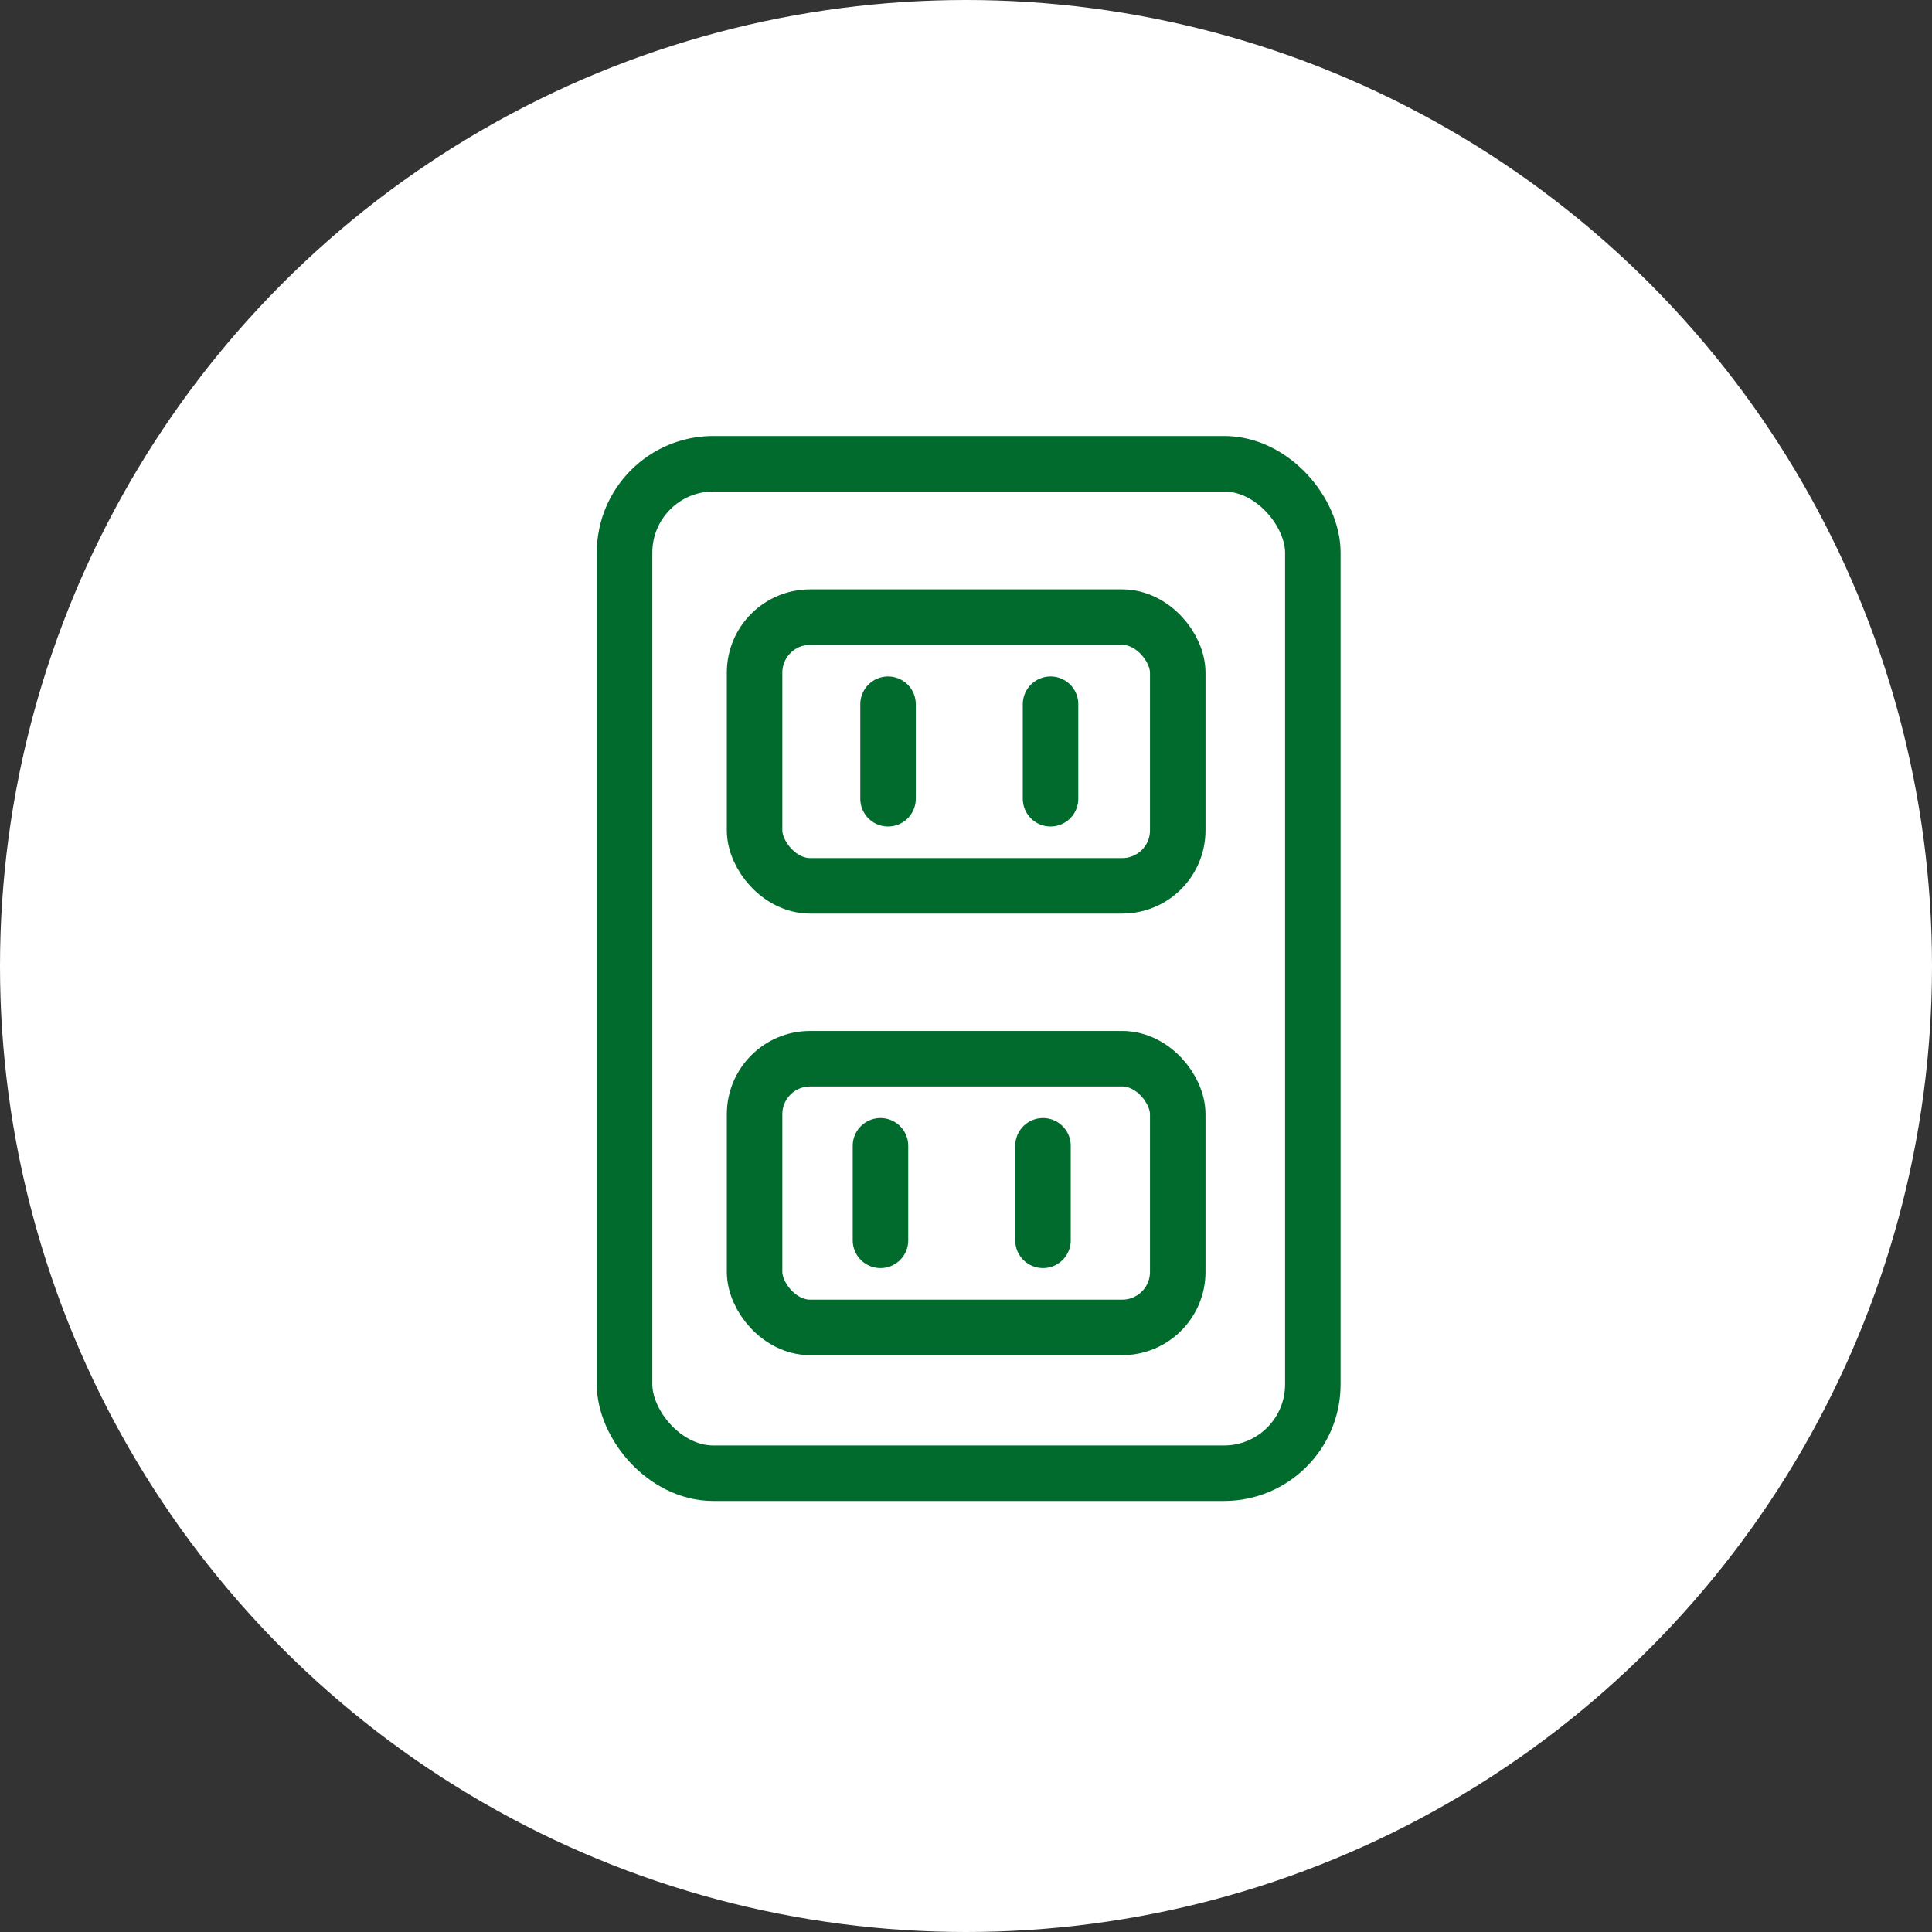
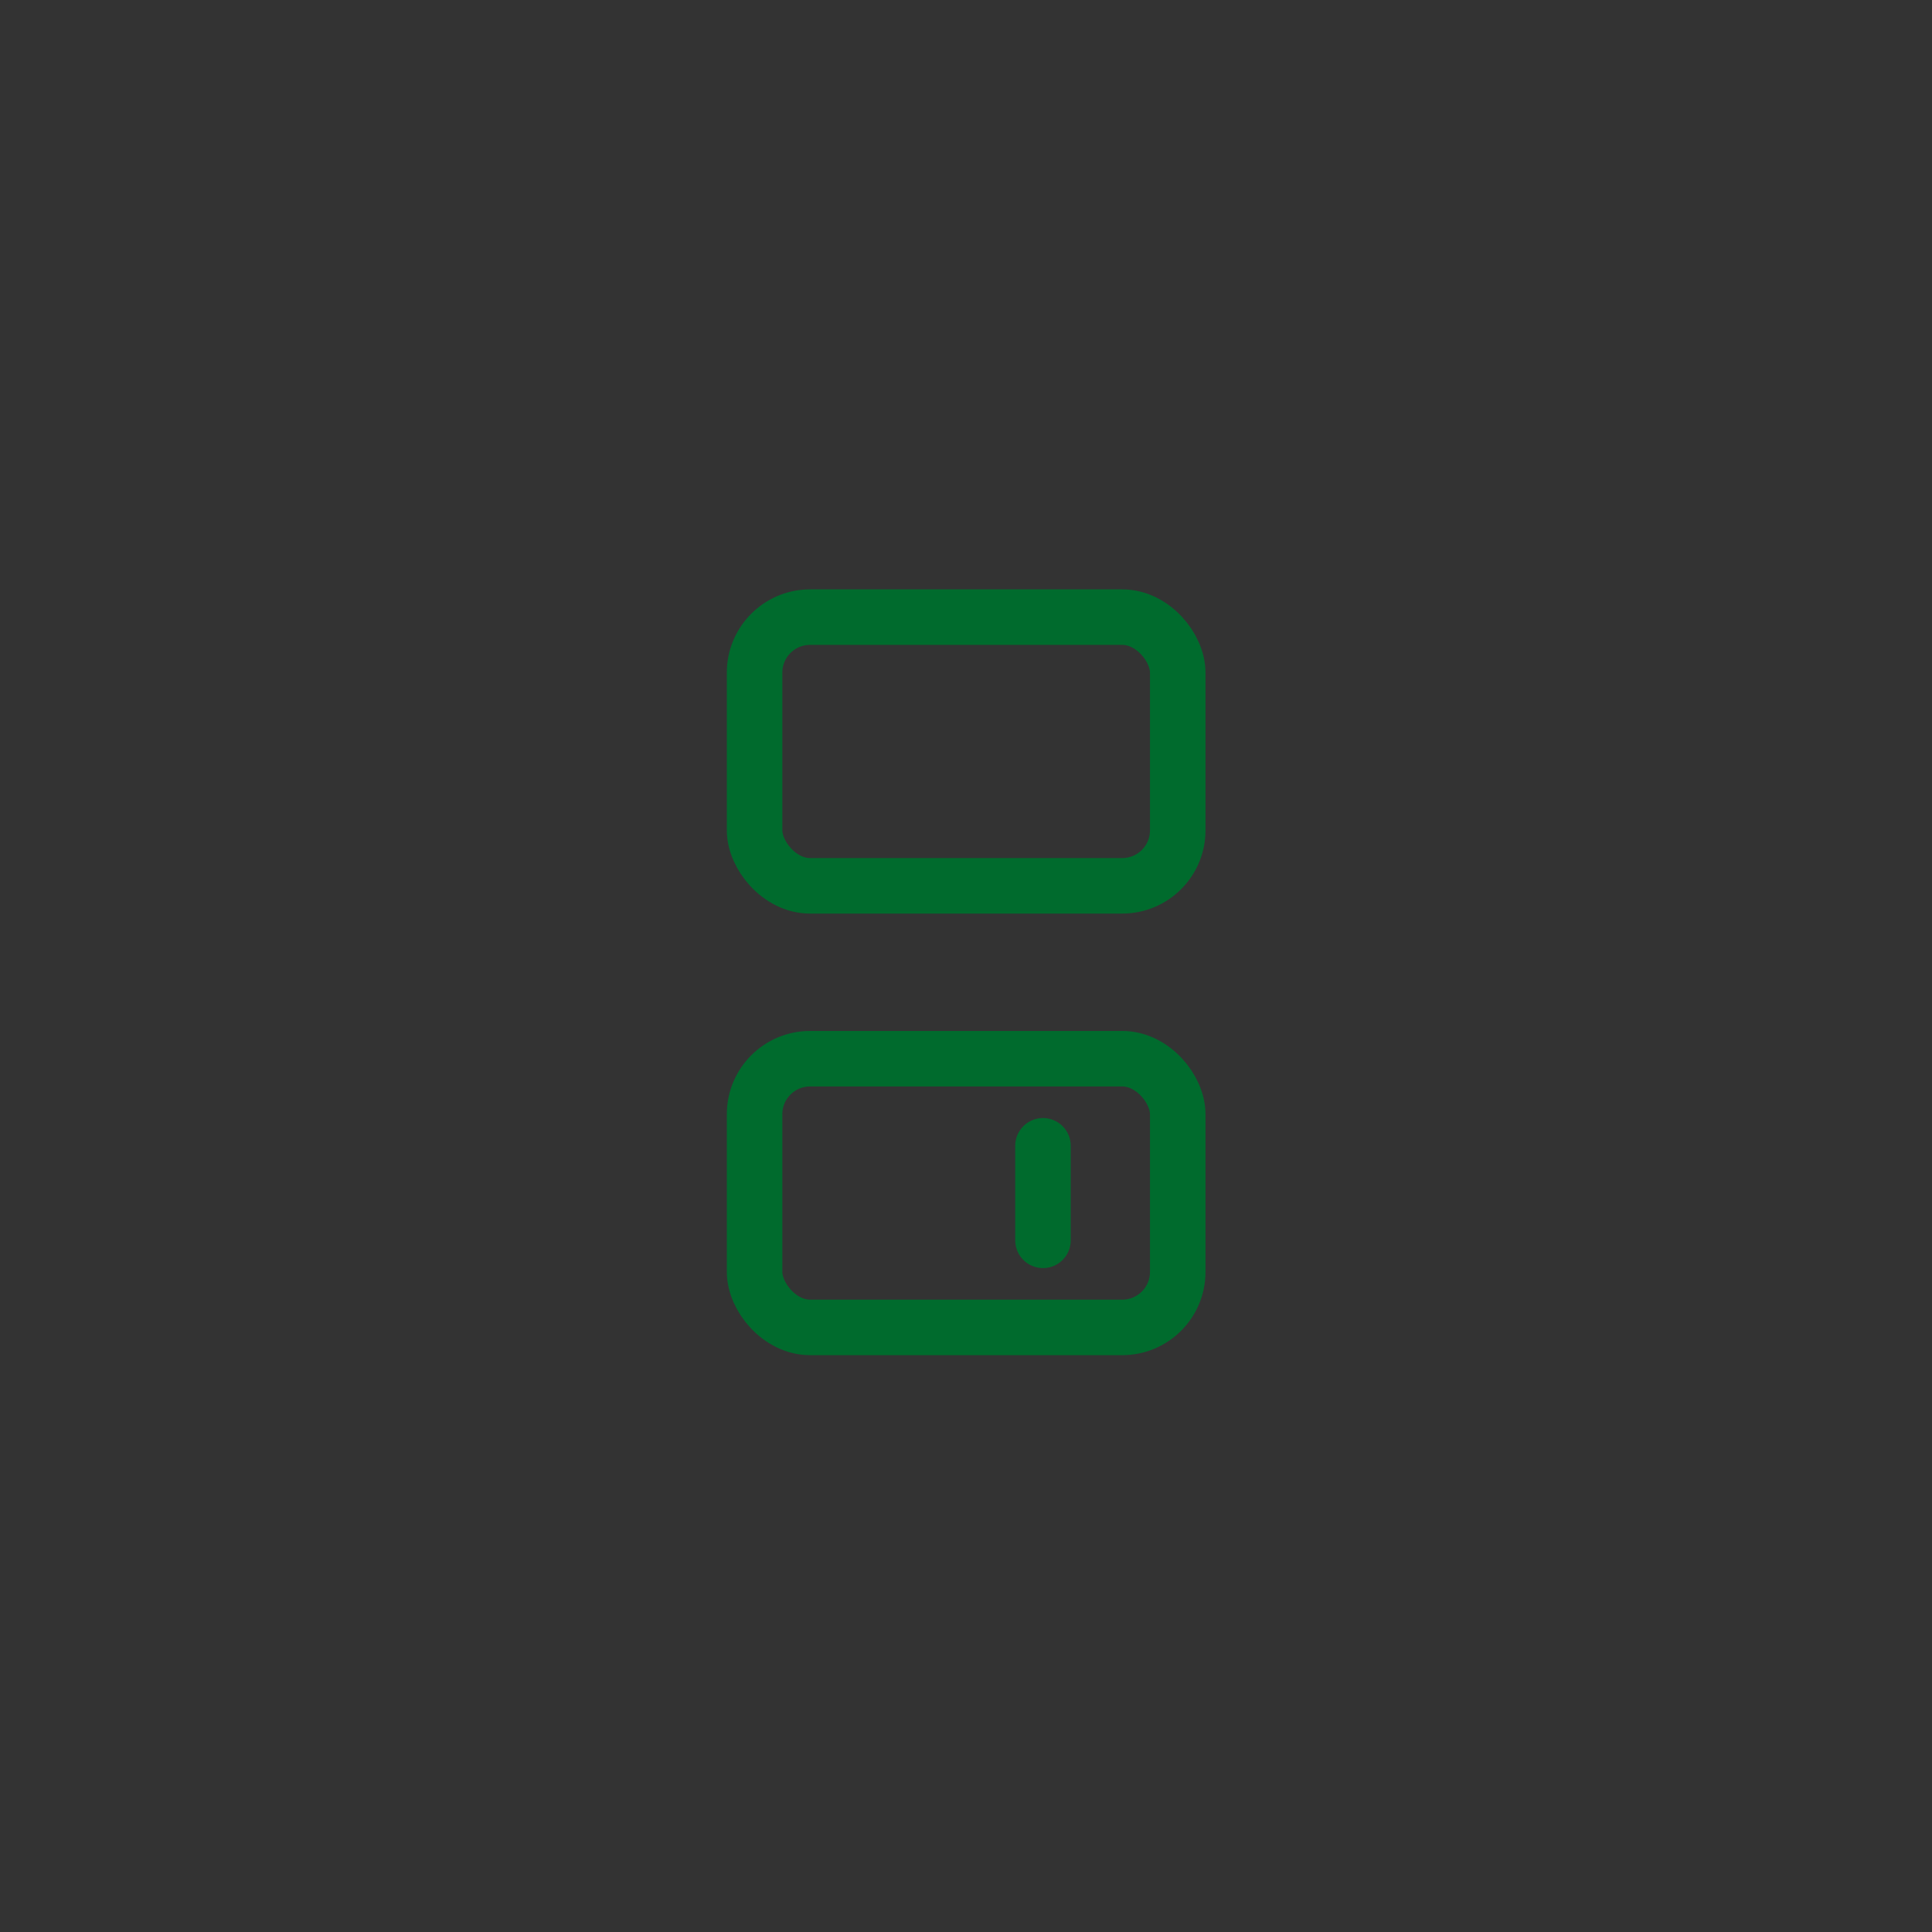
<svg xmlns="http://www.w3.org/2000/svg" width="174" height="174" viewBox="0 0 174 174">
  <rect x="0" y="0" width="174" height="174" fill="#333333" stroke="none" />
  <g id="グループ_7493" data-name="グループ 7493" transform="translate(-596 -922)">
-     <circle id="楕円形_22" data-name="楕円形 22" cx="87" cy="87" r="87" transform="translate(596 922)" fill="#fff" />
    <g id="グループ_197" data-name="グループ 197" transform="translate(506 753.933)">
      <g id="グループ_198" data-name="グループ 198" transform="translate(146.25 209.833)">
-         <rect id="長方形_223" data-name="長方形 223" width="61.987" height="90.915" rx="8" transform="translate(0 0)" fill="none" stroke="#006b2d" stroke-miterlimit="10" stroke-width="5" />
        <rect id="長方形_224" data-name="長方形 224" width="38.111" height="24.2" rx="5" transform="translate(11.709 53.583)" fill="none" stroke="#006b2d" stroke-miterlimit="10" stroke-width="5" />
        <rect id="長方形_225" data-name="長方形 225" width="38.111" height="24.2" rx="5" transform="translate(11.709 13.813)" fill="none" stroke="#006b2d" stroke-miterlimit="10" stroke-width="5" />
-         <line id="線_112" data-name="線 112" y2="8.513" transform="translate(23.729 21.657)" fill="none" stroke="#006b2d" stroke-linecap="round" stroke-miterlimit="10" stroke-width="5" />
-         <line id="線_113" data-name="線 113" y2="8.513" transform="translate(38.364 21.657)" fill="none" stroke="#006b2d" stroke-linecap="round" stroke-miterlimit="10" stroke-width="5" />
-         <line id="線_114" data-name="線 114" y2="8.513" transform="translate(23.048 61.427)" fill="none" stroke="#006b2d" stroke-linecap="round" stroke-miterlimit="10" stroke-width="5" />
        <line id="線_115" data-name="線 115" y2="8.513" transform="translate(37.683 61.427)" fill="none" stroke="#006b2d" stroke-linecap="round" stroke-miterlimit="10" stroke-width="5" />
      </g>
    </g>
  </g>
</svg>